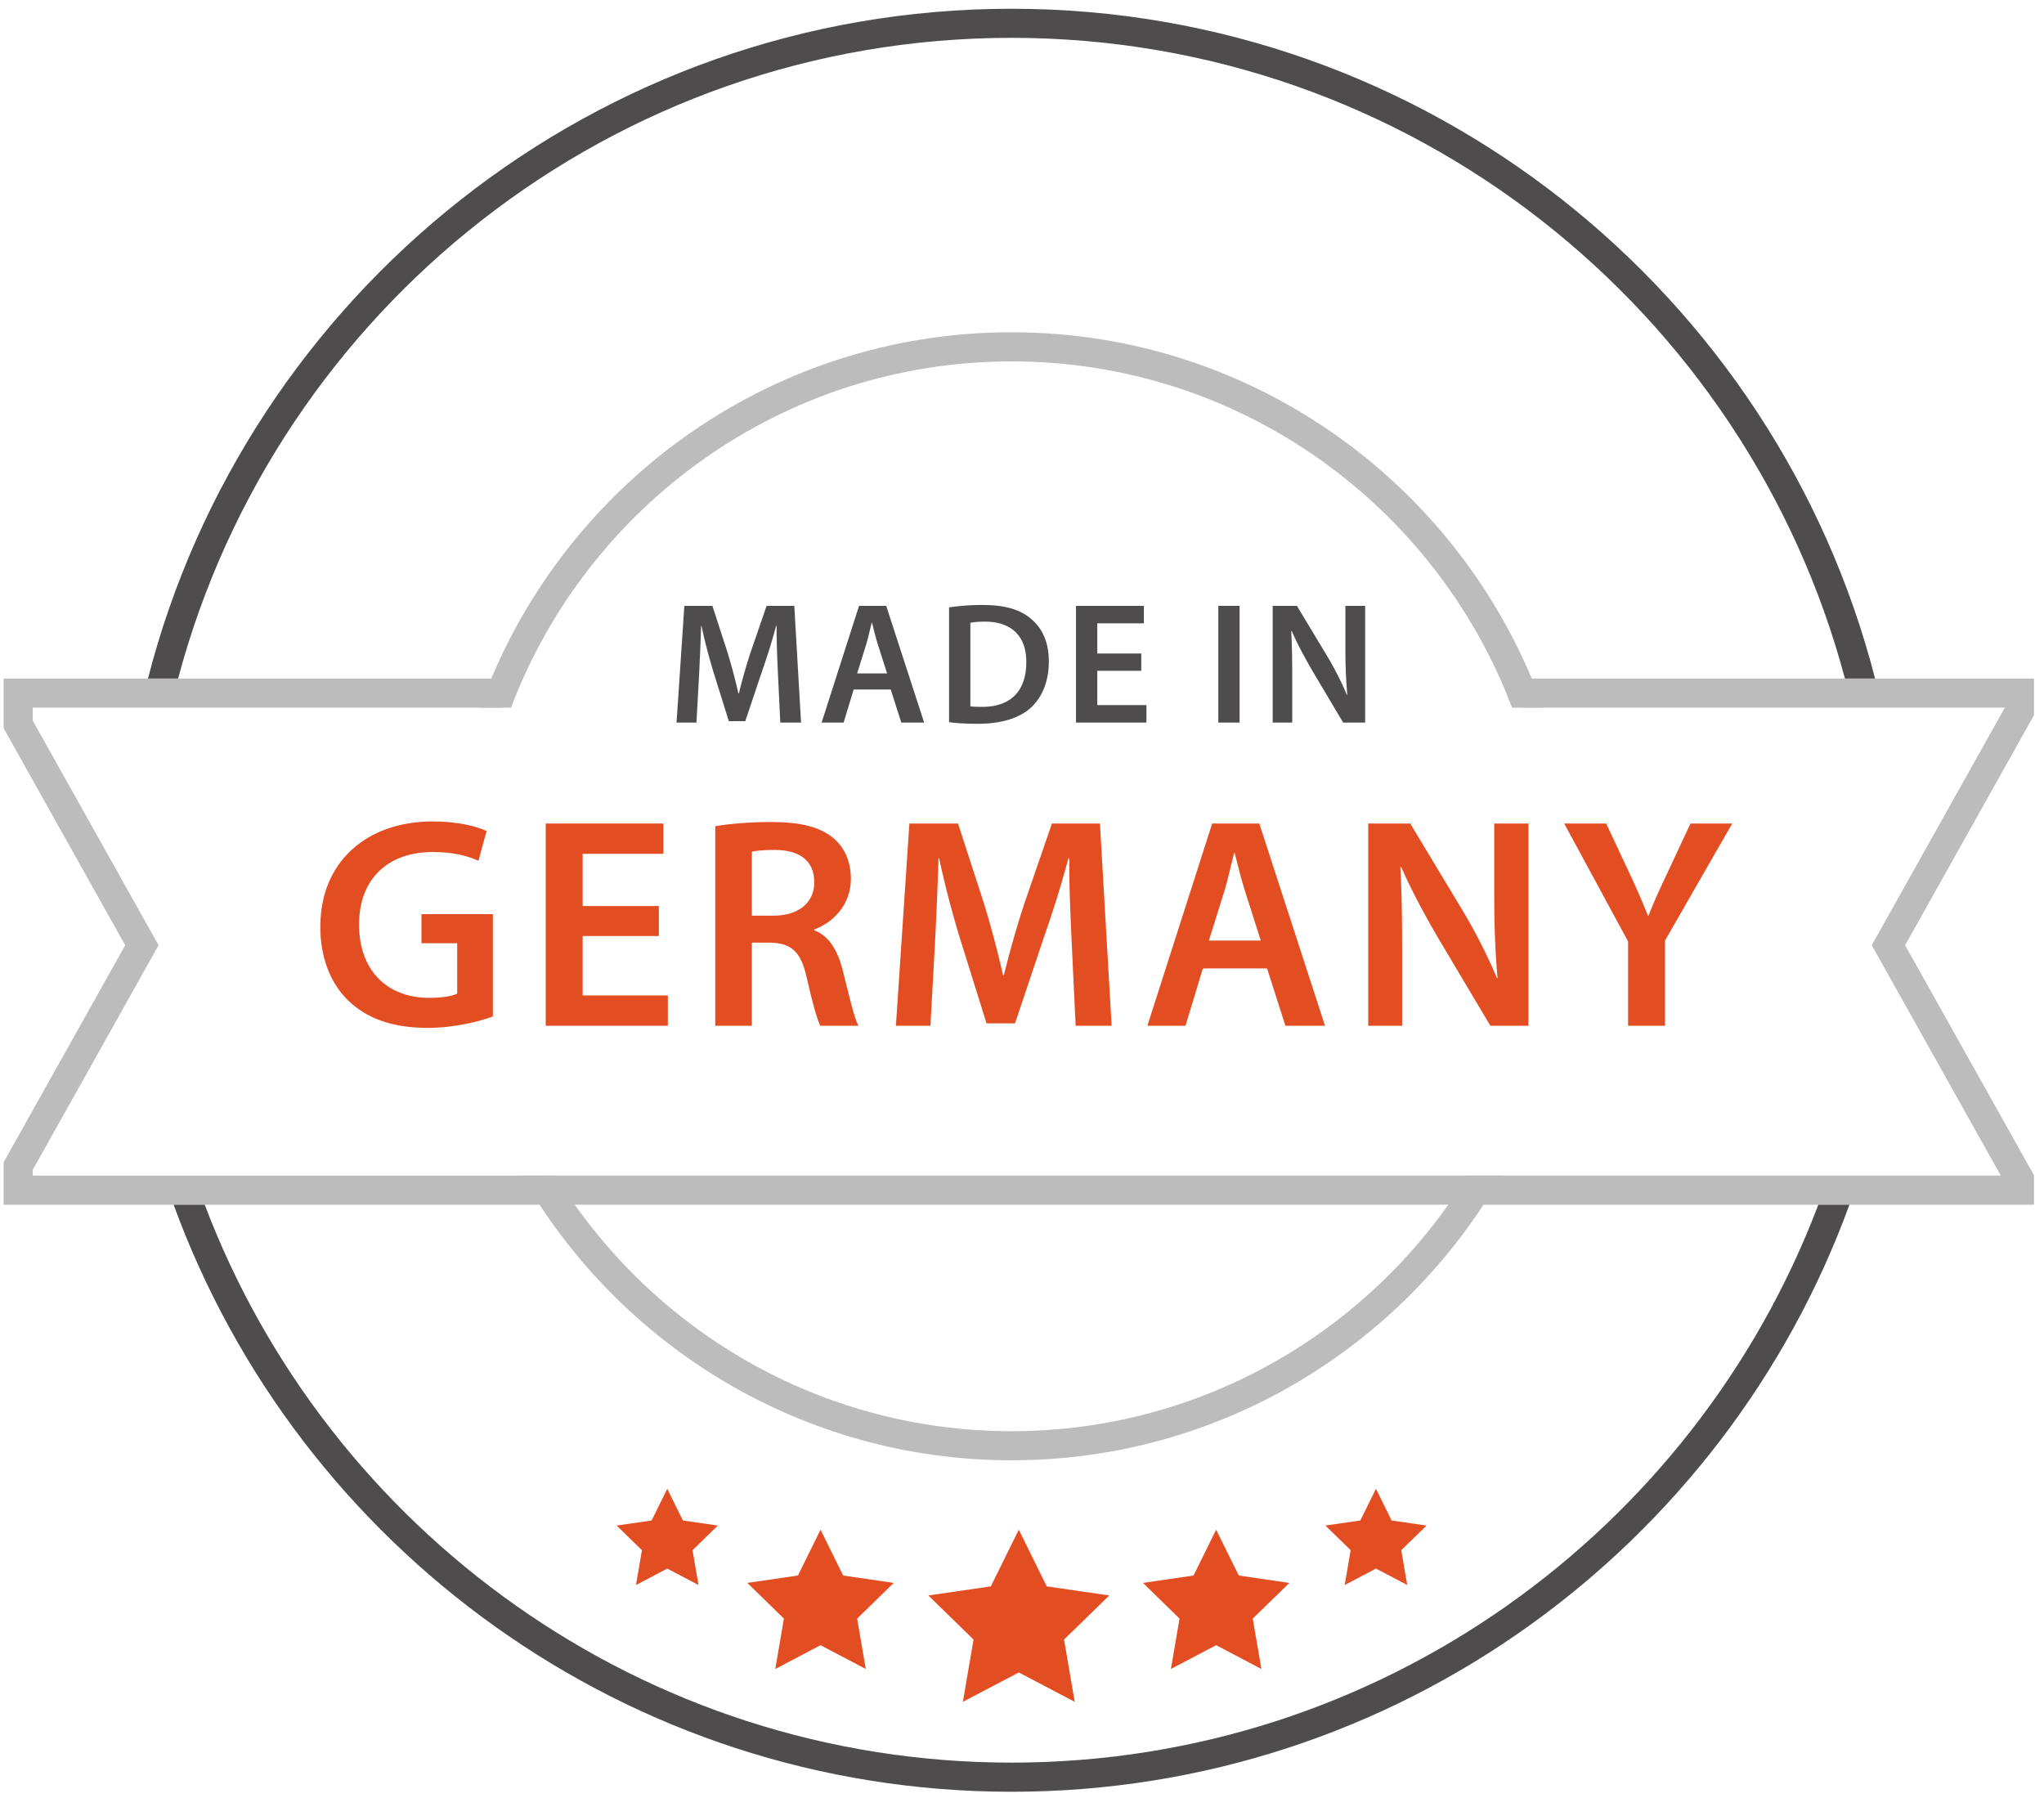
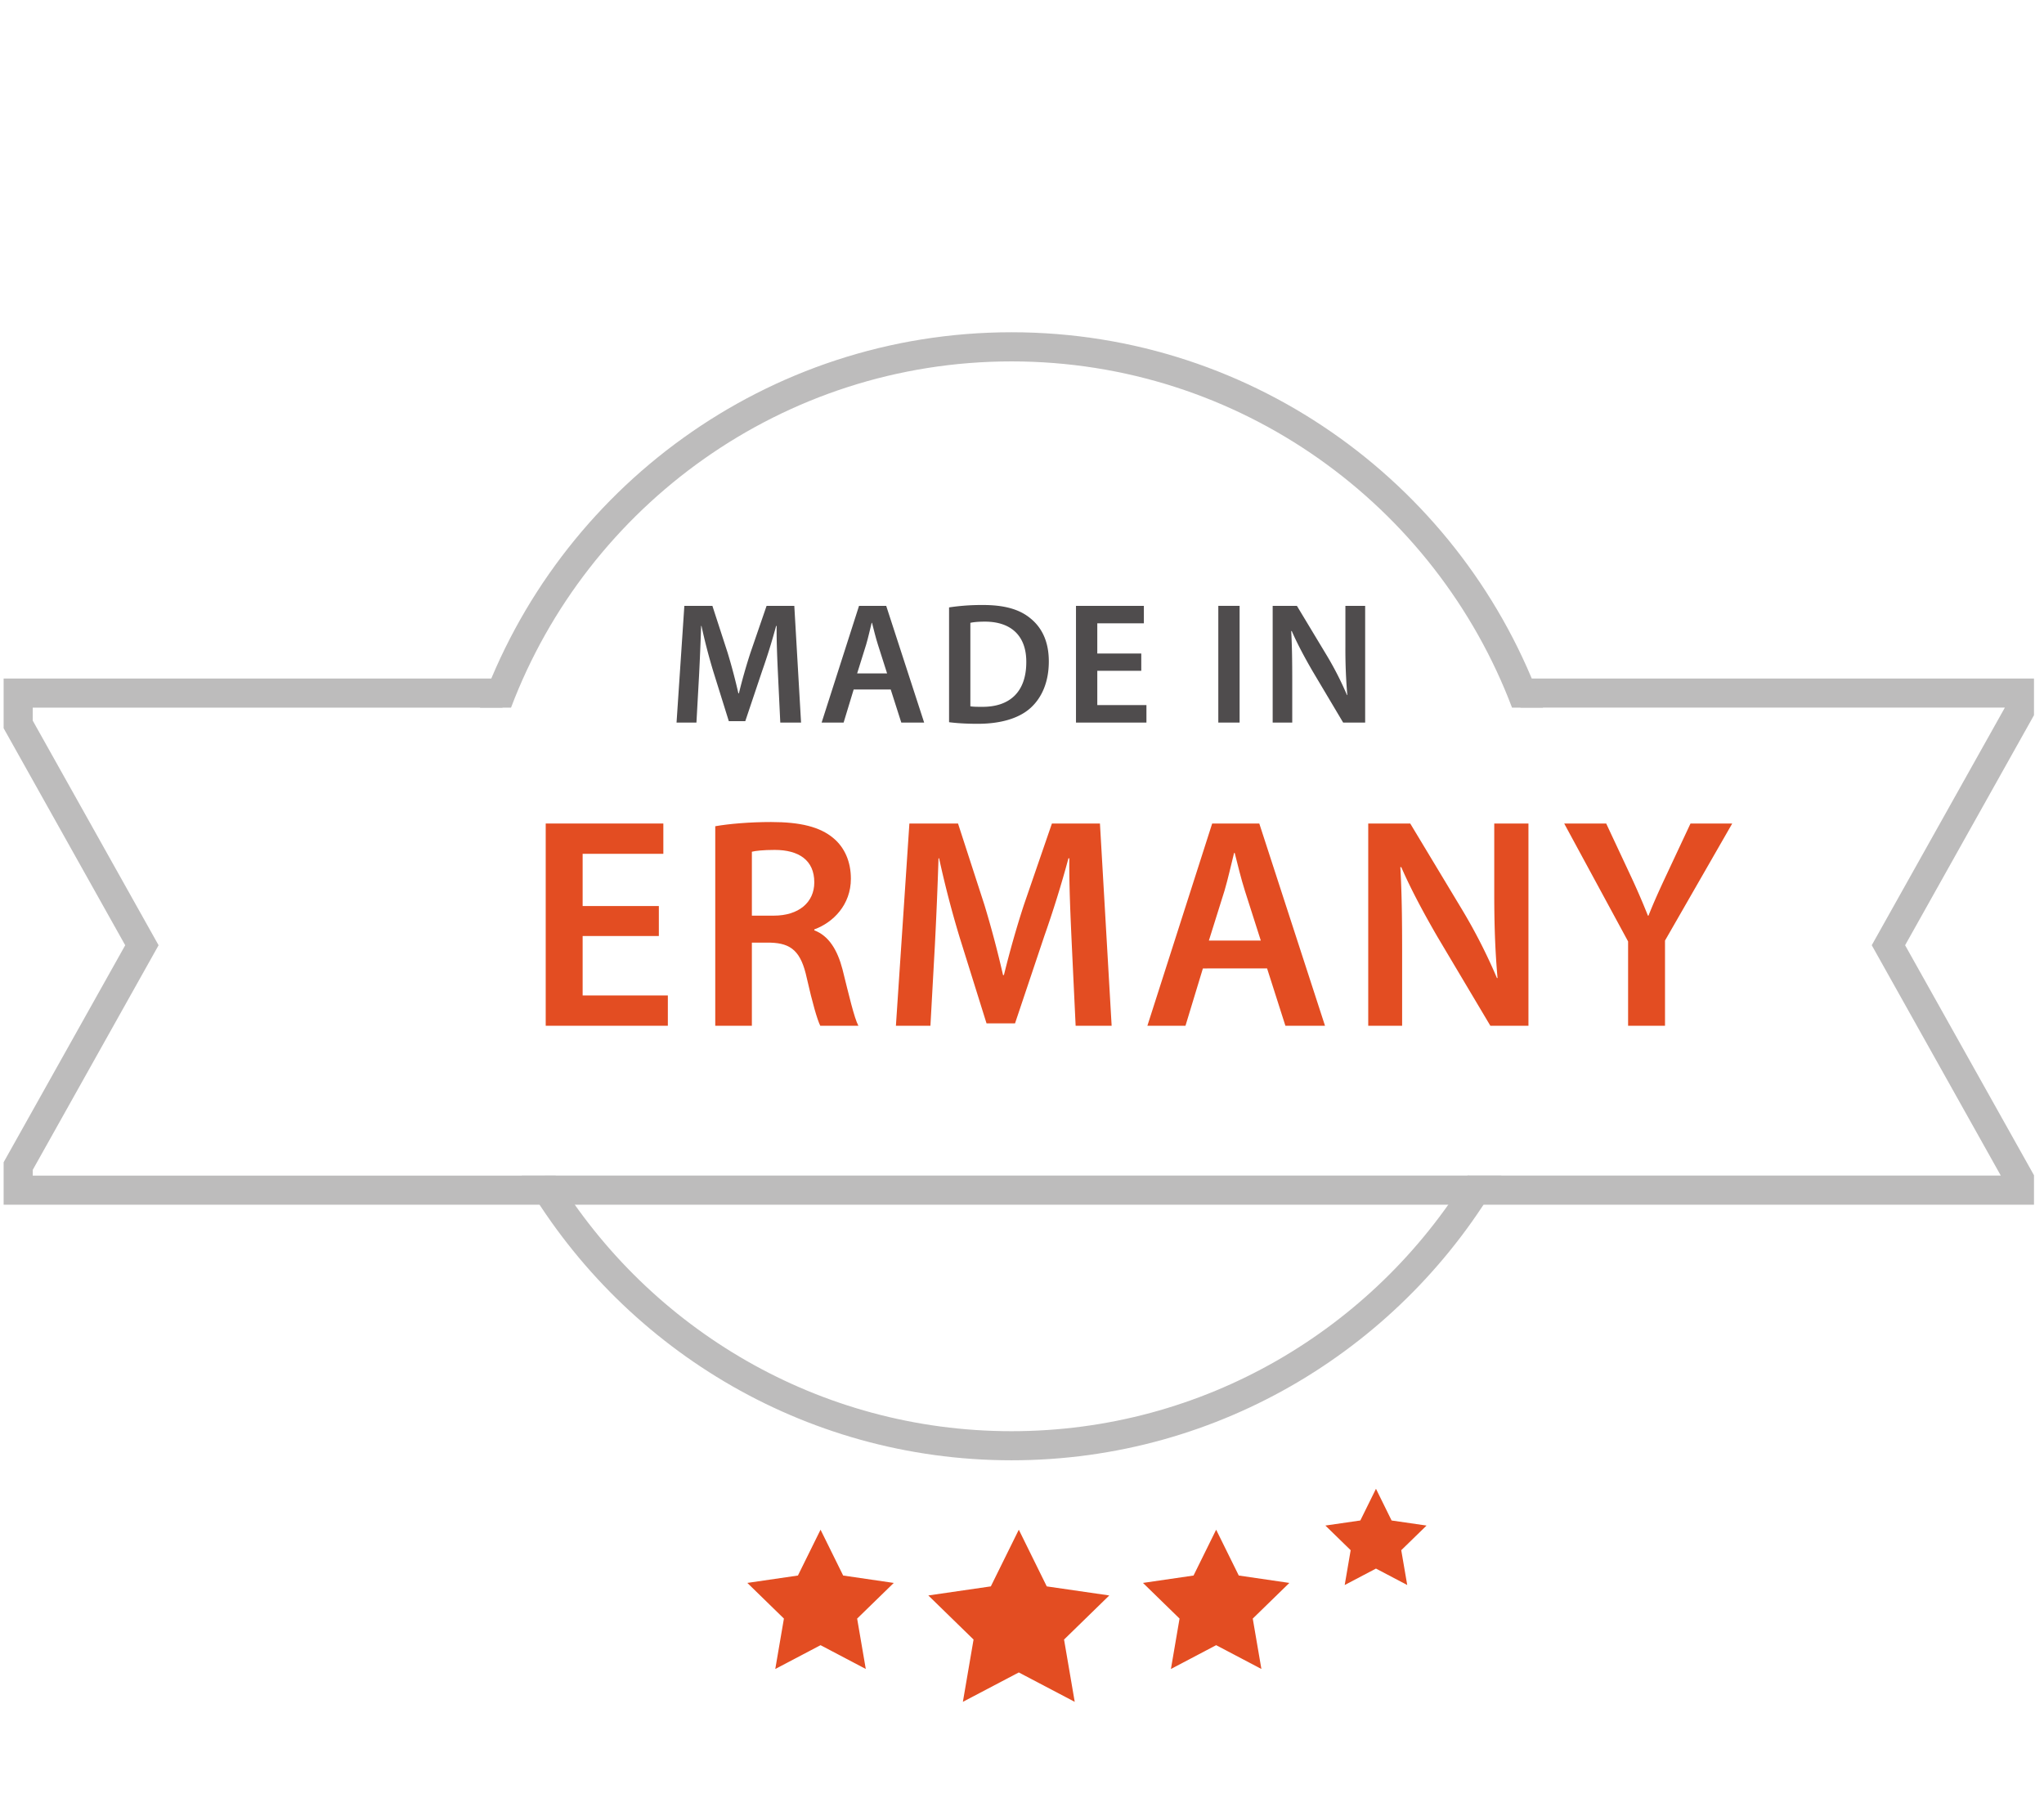
<svg xmlns="http://www.w3.org/2000/svg" width="141" height="124" viewBox="0 0 141 124">
  <g>
    <g>
      <path fill="#bdbcbc" d="M140.309 83.099H37.579V81.09h100.44l-8.901-15.89 9.182-16.39h-33.41v-2.006h35.419v2.53l-8.89 15.867 8.89 15.866z" />
    </g>
    <g>
      <path fill="#bdbcbc" d="M37.578 83.099H.25v-2.927l8.387-14.97L.25 50.232v-3.427h34.415v2.007H2.258v.895l8.681 15.495-8.68 15.494v.395h35.32z" />
    </g>
    <g>
-       <path fill="#4f4c4d" d="M125.432 83.099c-8.507 22.468-30.244 38.484-55.654 38.484-25.412 0-47.149-16.016-55.655-38.484h-2.146c8.601 23.598 31.264 40.494 57.801 40.494 26.535 0 49.2-16.896 57.8-40.494z" />
-     </g>
+       </g>
    <g>
-       <path fill="#4f4c4d" d="M12.287 46.804C19.053 21.39 42.262 2.61 69.777 2.61s50.724 18.781 57.49 44.195h2.08C122.53 20.27 98.408.604 69.777.604c-28.63 0-52.753 19.666-59.57 46.2z" />
-     </g>
+       </g>
    <g>
      <path fill="#bdbcbc" d="M101.233 81.09c-6.498 10.57-18.167 17.632-31.456 17.632-13.288 0-24.957-7.062-31.453-17.631h-2.336c6.71 11.722 19.342 19.638 33.79 19.638 14.446 0 27.08-7.916 33.79-19.638z" />
    </g>
    <g>
      <path fill="#bdbcbc" d="M35.252 48.812c5.272-13.943 18.76-23.883 34.526-23.883 15.767 0 29.252 9.94 34.525 23.883h2.14c-5.366-15.072-19.774-25.893-36.665-25.893-16.89 0-31.3 10.82-36.665 25.893z" />
    </g>
    <g>
      <path fill="#4f4c4d" d="M53.669 46.558c-.048-1.039-.107-2.294-.094-3.38h-.037a42.498 42.498 0 0 1-.956 3.081l-1.171 3.487h-1.135l-1.074-3.44a39.961 39.961 0 0 1-.812-3.129h-.025a178.516 178.516 0 0 1-.143 3.428l-.18 3.237H46.67l.538-8.05h1.935l1.052 3.237c.286.943.537 1.9.74 2.796h.036a38.84 38.84 0 0 1 .8-2.808l1.11-3.226h1.912l.466 8.051h-1.433z" />
    </g>
    <g>
      <path fill="#4f4c4d" d="M58.888 47.561l-.693 2.281h-1.517l2.58-8.05h1.875l2.617 8.05h-1.577l-.729-2.28zm2.306-1.11l-.633-1.984c-.156-.489-.287-1.039-.407-1.505h-.024c-.119.466-.239 1.027-.382 1.505l-.62 1.984z" />
    </g>
    <g>
      <path fill="#4f4c4d" d="M65.469 41.898a15.024 15.024 0 0 1 2.341-.166c1.505 0 2.544.31 3.285.932.777.634 1.255 1.588 1.255 2.96 0 1.435-.491 2.51-1.255 3.204-.8.728-2.078 1.099-3.643 1.099-.86 0-1.505-.048-1.983-.11zm1.469 6.822c.204.036.514.036.813.036 1.911.013 3.045-1.04 3.045-3.082.013-1.781-1.016-2.794-2.854-2.794-.467 0-.8.035-1.004.082z" />
    </g>
    <g>
      <path fill="#4f4c4d" d="M78.728 46.27h-3.034v2.366h3.39v1.206h-4.86v-8.05h4.683v1.205h-3.213v2.08h3.034z" />
    </g>
    <g>
      <path fill="#4f4c4d" d="M85.511 49.842h-1.469v-8.051h1.469z" />
    </g>
    <g>
      <path fill="#4f4c4d" d="M87.792 49.842v-8.05h1.672l2.079 3.451a22.117 22.117 0 0 1 1.374 2.7h.023a36.971 36.971 0 0 1-.131-3.346v-2.806h1.363v8.051h-1.518l-2.103-3.536c-.513-.883-1.05-1.874-1.445-2.783l-.035.013c.058 1.04.071 2.101.071 3.427v2.88z" />
    </g>
    <g>
-       <path fill="#e34d22" d="M34 70.115c-.89.33-2.628.786-4.491.786-2.36 0-4.14-.601-5.464-1.862-1.242-1.181-1.967-3.023-1.946-5.135 0-4.41 3.146-7.243 7.762-7.243 1.718 0 3.063.352 3.705.662l-.56 2.049c-.764-.33-1.696-.601-3.165-.601-2.981 0-5.072 1.76-5.072 5.009 0 3.167 1.946 5.052 4.844 5.052.91 0 1.593-.126 1.925-.292v-3.475h-2.463v-2.01H34z" />
-     </g>
+       </g>
    <g>
      <path fill="#e34d22" d="M45.449 64.565h-5.257v4.1h5.878v2.09h-8.425v-13.95h8.114v2.09h-5.567v3.602h5.257z" />
    </g>
    <g>
      <path fill="#e34d22" d="M49.34 56.992c.953-.167 2.38-.29 3.85-.29 2.008 0 3.375.33 4.306 1.117.765.64 1.2 1.615 1.2 2.793 0 1.802-1.221 3.021-2.524 3.498v.063c.993.372 1.593 1.345 1.945 2.69.435 1.74.807 3.356 1.097 3.893h-2.63c-.206-.416-.537-1.553-.93-3.292-.394-1.822-1.057-2.4-2.505-2.441h-1.283v5.733H49.34zm2.526 6.168h1.51c1.719 0 2.796-.911 2.796-2.298 0-1.533-1.077-2.236-2.733-2.236-.807 0-1.325.063-1.573.125z" />
    </g>
    <g>
      <path fill="#e34d22" d="M73.93 65.064c-.081-1.8-.185-3.975-.165-5.858h-.061a74.681 74.681 0 0 1-1.657 5.34l-2.028 6.044h-1.966l-1.863-5.96a70.294 70.294 0 0 1-1.408-5.424h-.041a306.08 306.08 0 0 1-.248 5.941l-.31 5.61h-2.381l.93-13.952h3.355l1.82 5.61a70.94 70.94 0 0 1 1.284 4.842h.062c.373-1.51.85-3.229 1.387-4.865l1.924-5.587h3.313l.807 13.951H74.2z" />
    </g>
    <g>
      <path fill="#e34d22" d="M82.978 66.802l-1.201 3.954h-2.628l4.47-13.951h3.25l4.533 13.95H88.67l-1.263-3.953zm3.995-1.923l-1.098-3.437c-.27-.85-.496-1.8-.703-2.61h-.041c-.207.81-.415 1.78-.662 2.61l-1.077 3.437z" />
    </g>
    <g>
      <path fill="#e34d22" d="M94.384 70.756V56.805h2.897l3.602 5.982a38 38 0 0 1 2.379 4.677h.042c-.165-1.861-.227-3.662-.227-5.796v-4.863h2.359v13.95h-2.628l-3.643-6.125c-.89-1.533-1.822-3.251-2.505-4.824l-.061.02c.103 1.802.123 3.644.123 5.94v4.99z" />
    </g>
    <g>
      <path fill="#e34d22" d="M112.31 70.756V64.94l-4.408-8.135h2.897l1.676 3.58a49.46 49.46 0 0 1 1.202 2.775h.04c.352-.892.745-1.76 1.221-2.774l1.677-3.581h2.878l-4.637 8.074v5.877z" />
    </g>
    <g>
      <path fill="#e34d22" d="M70.28 105.517l1.928 3.91 4.313.625-3.12 3.042.736 4.296-3.858-2.027-3.857 2.027.736-4.296-3.12-3.042 4.312-.626z" />
    </g>
    <g>
      <path fill="#e34d22" d="M56.603 105.517l1.561 3.161 3.49.51-2.526 2.46.596 3.476-3.12-1.642-3.123 1.642.596-3.477-2.524-2.46 3.49-.509z" />
    </g>
    <g>
      <path fill="#e34d22" d="M83.893 105.517l1.561 3.161 3.489.51-2.525 2.46.596 3.476-3.121-1.642-3.12 1.642.595-3.477-2.524-2.46 3.489-.509z" />
    </g>
    <g>
      <path fill="#e34d22" d="M94.918 102.694l1.078 2.187 2.411.35-1.745 1.699.412 2.402-2.156-1.134-2.157 1.134.411-2.402-1.744-1.7 2.411-.35z" />
    </g>
    <g>
-       <path fill="#e34d22" d="M46.028 102.694l1.08 2.187 2.41.35-1.745 1.699.412 2.402-2.157-1.134-2.156 1.134.411-2.402-1.744-1.7 2.411-.35z" />
-     </g>
+       </g>
  </g>
</svg>